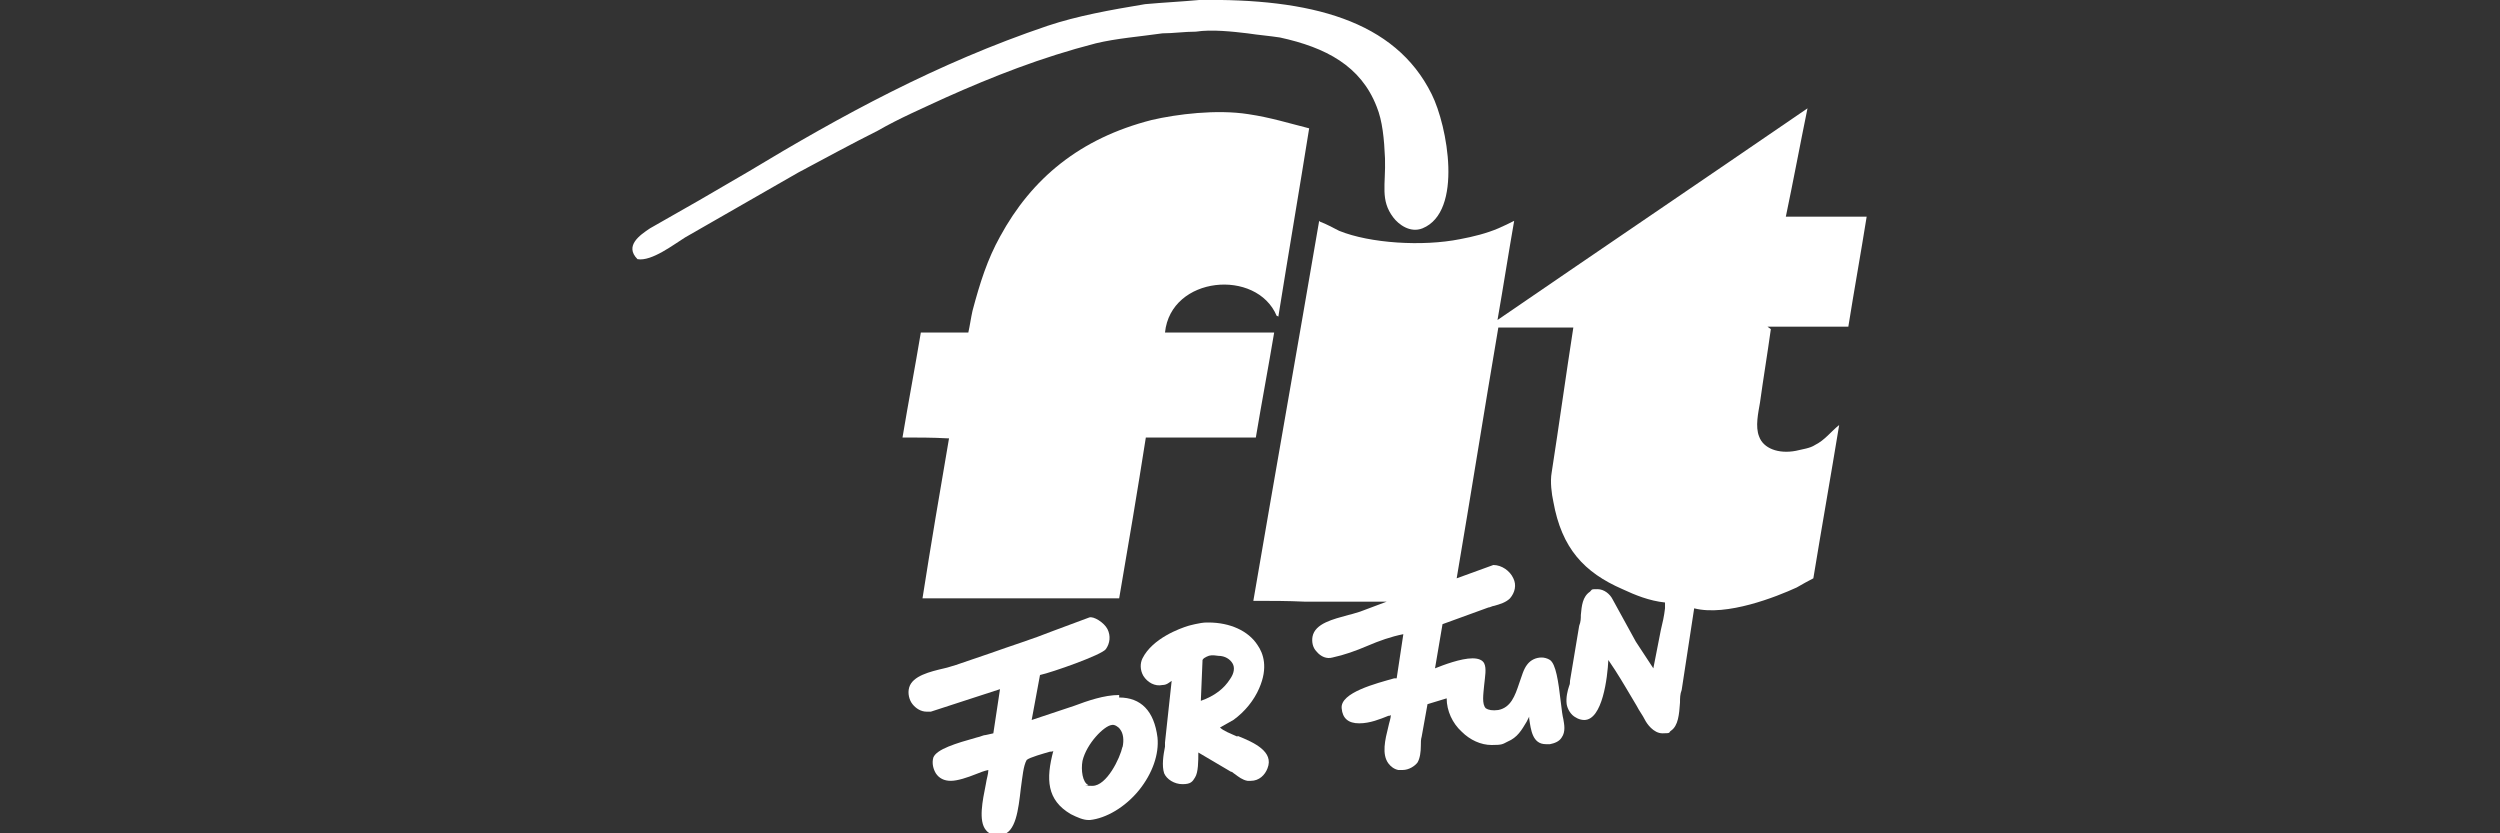
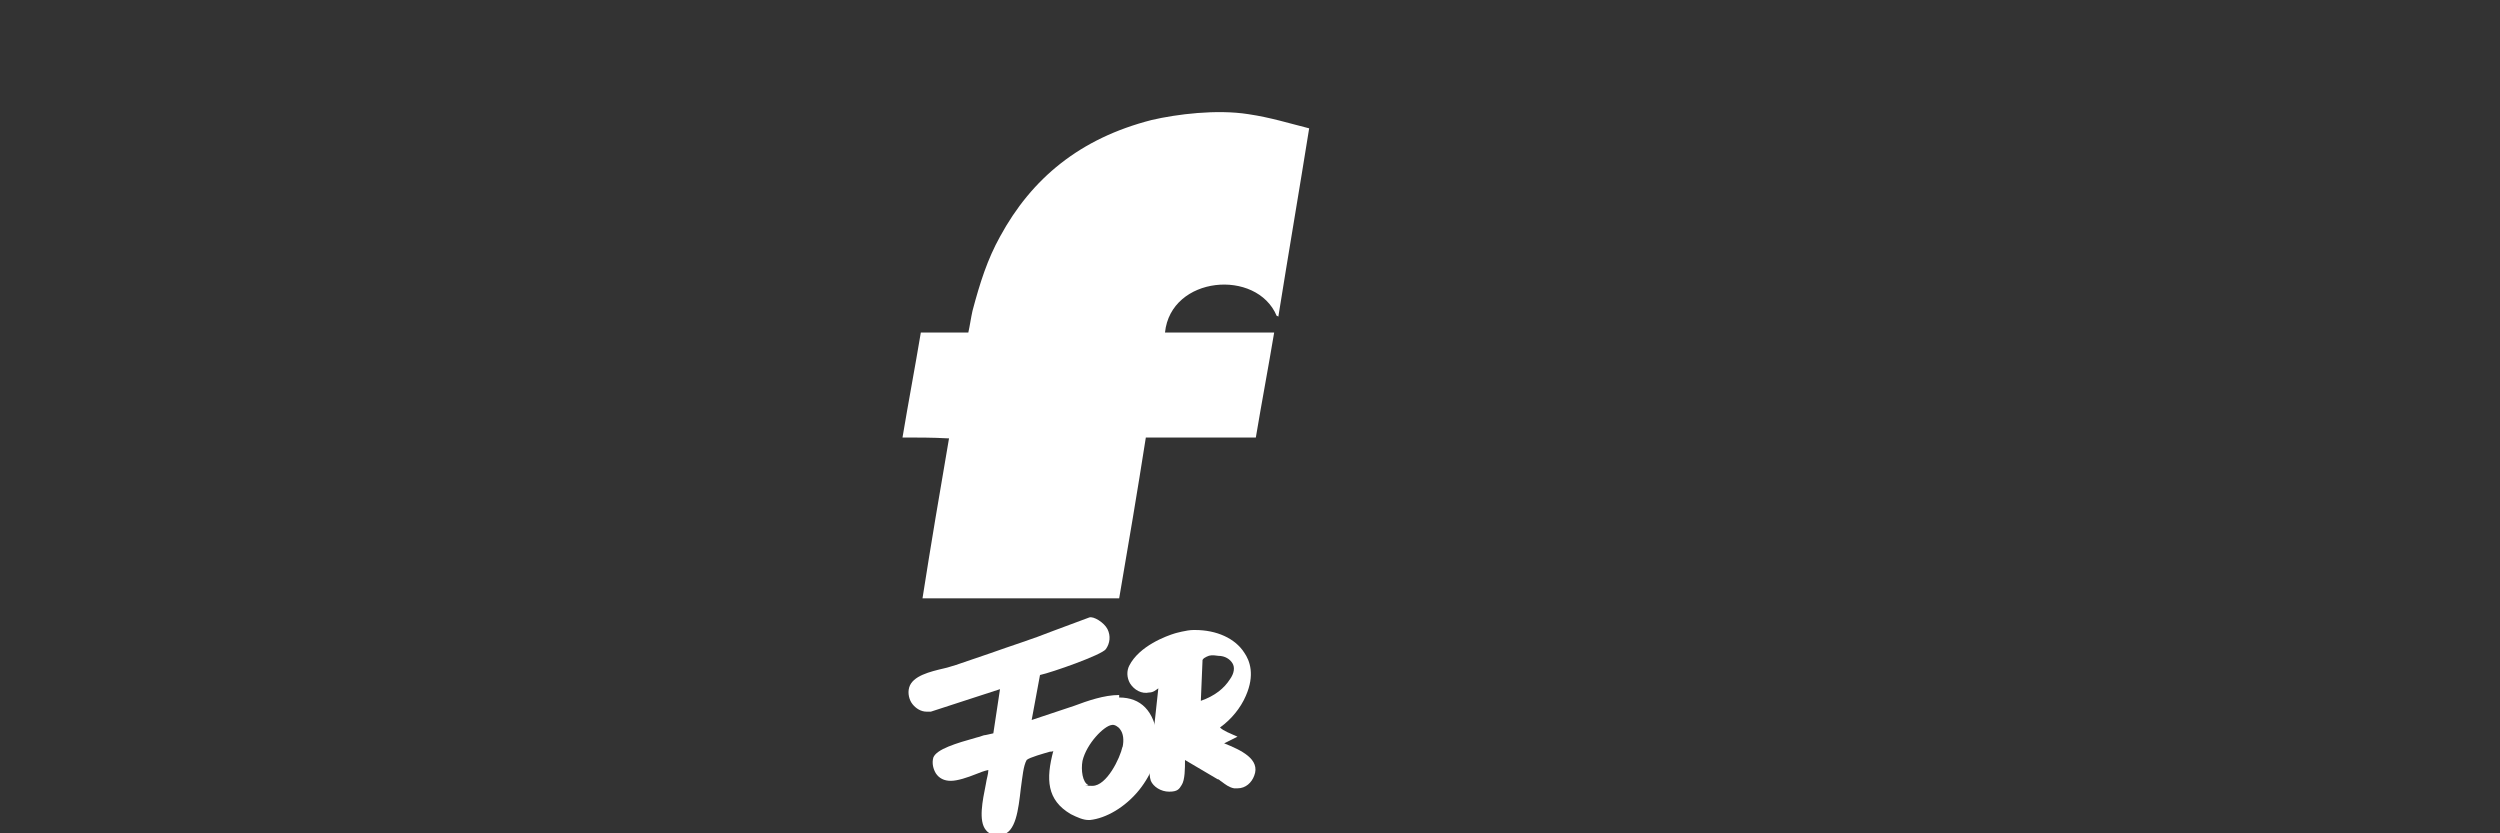
<svg xmlns="http://www.w3.org/2000/svg" viewBox="0 0 300 100" version="1.1">
  <rect x="0" y="0" width="300" height="100" fill="#333333" stroke="none" />
  <defs>
    <style>
      .cls-1 {
        fill: #fff;
      }
    </style>
  </defs>
  <g>
    <g id="Calque_1">
      <g>
-         <path d="M131.5,5.2c2.5-.6,5.2-.8,8-1.2,1.3,0,2.6-.2,4-.2,1.9-.3,4.5,0,6.2.2,1.3.2,2.6.3,3.9.5,5.5,1.2,9.7,3.4,11.6,8.3.7,1.7.9,3.9,1,6.2.1,3.2-.6,5,1,7.1.6.8,2,1.9,3.5,1.3,4.9-2,3-12.3,1.1-16.1C167.4,2.4,157.2-.2,143.9,0c-2.2.2-4.3.3-6.5.5-4.2.7-8.1,1.4-11.7,2.6-13.3,4.5-24.8,10.8-35.9,17.5-3.9,2.3-7.9,4.6-11.8,6.8-1.2.8-3.1,2.1-1.5,3.7,1.7.3,4.4-1.8,5.7-2.6,4.5-2.6,9.1-5.2,13.6-7.8,3.2-1.7,6.3-3.4,9.5-5,2.6-1.5,5.4-2.7,8.2-4,5.6-2.5,11.4-4.8,18-6.5" class="cls-1" id="_x3C_Tracé_x3E_" />
-         <path d="M212.1,39.2c3.2,0,6.5,0,9.7,0,.7-4.4,1.5-8.8,2.2-13.2h-9.7c.9-4.3,1.7-8.6,2.6-13h0c-12.4,8.5-24.8,16.9-37.2,25.4.7-4,1.3-7.9,2-11.9-.6.3-1.2.6-1.9.9-1.4.6-3,1-4.6,1.3-4.5.9-10.8.5-14.5-1-.8-.4-1.5-.8-2.3-1.1,0,0,0,0-.1-.1-2.6,15.2-5.3,30.4-7.9,45.6h0c2.1,0,4.1,0,6.2.1h9.8l-3.2,1.2c-.4.1-.9.3-1.4.4-1.8.5-4,1-4.3,2.6-.1.6,0,1.3.5,1.8.5.6,1.2.9,1.9.7,1.4-.3,2.8-.8,4.2-1.4,1.4-.6,2.8-1.1,4.3-1.4l-.8,5.3h-.3c-2.1.6-6.5,1.7-6.3,3.6.1,1.2.8,1.8,2.1,1.8s2.5-.5,3.5-.9c.1,0,.2,0,.3-.1,0,.4-.2.9-.3,1.4-.4,1.6-.8,3.3,0,4.4.3.4.7.7,1.2.8.2,0,.3,0,.5,0,.8,0,1.5-.5,1.8-.9.3-.5.4-1.3.4-2,0-.4,0-.8.1-1.1l.7-3.9,2.3-.7c0,1.5.7,3,1.8,4,1,1,2.3,1.6,3.6,1.6s1.3-.1,1.9-.4c1.2-.5,1.7-1.4,2.3-2.4.1-.2.2-.4.3-.6,0,0,0,.1,0,.2.2,1.4.4,3.1,2,3.1s.3,0,.5,0c.5-.1,1.1-.3,1.4-.8.5-.7.3-1.6.2-2.2-.1-.4-.2-1.1-.3-2-.3-2.6-.6-4.6-1.3-5.1-.3-.2-.7-.3-1-.3-.7,0-1.3.3-1.7.8-.5.6-.7,1.5-1,2.3-.5,1.5-1,2.9-2.5,3.2-.7.1-1.2,0-1.5-.2-.5-.5-.3-1.7-.2-2.8.1-1,.3-2,0-2.6-.2-.4-.7-.6-1.4-.6-1.4,0-3.5.8-4.5,1.2l.9-5.3,5.5-2c.2,0,.5-.2.7-.2.7-.2,1.4-.4,1.9-.9.6-.7.8-1.6.4-2.4-.4-.9-1.4-1.6-2.4-1.6l-4.4,1.6c1.7-10,3.3-20.1,5-30.1,3,0,6,0,9,0-.9,5.8-1.7,11.6-2.6,17.4-.2,1.1,0,2.6.2,3.5,1,5.6,3.7,8.5,8.3,10.5,1.5.7,3.2,1.4,5.1,1.6,0,0,0,.5,0,.7-.1.9-.3,1.8-.5,2.6l-.9,4.6-2.1-3.2-2.8-5.1c-.3-.6-1-1.2-1.8-1.2s-.6,0-.9.3c-.9.6-1,1.7-1.1,2.8,0,.4,0,.8-.2,1.3l-1.1,6.6c0,.2,0,.4-.1.6-.2.6-.4,1.4-.3,2.2.1.6.5,1.3,1.1,1.6.3.2.7.3,1,.3,2.2,0,2.8-5.1,2.9-7.2l.8,1.2c.9,1.4,1.7,2.8,2.6,4.3.3.6.7,1.1,1,1.7.2.4,1,1.6,2.1,1.6s.7-.1,1-.3c.9-.6,1-2,1.1-3.4,0-.5,0-1,.2-1.5l1.5-9.8s0,0,0,0c3.9,1,9.9-1.4,12.3-2.5.7-.4,1.4-.8,2-1.1,1-6.1,2.1-12.3,3.1-18.4-1,.8-1.7,1.8-2.9,2.4-.6.4-1.5.5-2.3.7-2.1.4-3.9-.3-4.4-1.7-.5-1.2-.1-2.9.1-4.1.4-2.9.9-5.9,1.3-8.8" class="cls-1" data-name="_x3C_Tracé_x3E_" id="_x3C_Tracé_x3E_-2" />
        <path d="M113.9,52.5c-1.1,6.4-2.2,12.9-3.2,19.3h23.6c1.1-6.4,2.2-12.9,3.2-19.3,4.4,0,8.8,0,13.2,0,.7-4.2,1.5-8.4,2.2-12.6h0c0,0-13.1,0-13.1,0,.7-6.8,11-7.7,13.4-2,0,0,.1,0,.2.1,1.2-7.5,2.5-15.1,3.7-22.6-2.4-.6-4.6-1.3-7.3-1.7-3.8-.6-8.6,0-11.6.7-8.6,2.2-14.4,7-18.2,14-1.5,2.7-2.4,5.5-3.3,8.9-.2.9-.3,1.7-.5,2.6-1.9,0-3.8,0-5.7,0-.7,4.2-1.5,8.4-2.2,12.6h0c1.8,0,3.6,0,5.4.1h.2Z" class="cls-1" data-name="_x3C_Tracé_x3E_" id="_x3C_Tracé_x3E_-3" />
        <path d="M134.7,89.6c-.3,1.4-1.9,4.7-3.6,4.7s-.4,0-.5-.1c-.7-.3-.9-1.8-.7-2.9.5-2.1,2.6-4.2,3.5-4.3.3-.1.8.2,1,.5.4.5.5,1.3.3,2.2M134.3,83.4c-1.8,0-3.8.7-5.4,1.3l-5.1,1.7,1-5.4c1.4-.3,7.4-2.4,7.9-3.1.5-.7.6-1.6.2-2.4-.4-.8-1.7-1.6-2.2-1.4l-4.3,1.6c-2.5,1-5.1,1.8-7.6,2.7-1.4.5-2.7.9-4.1,1.4-.4.1-.9.3-1.4.4-1.7.4-3.8.9-4.2,2.3-.2.7,0,1.5.4,2,.4.5,1,.9,1.7.9s.3,0,.5,0l8.3-2.7-.8,5.3-.9.2c-.3,0-.6.2-1.1.3-2.5.7-4.8,1.4-5.2,2.4-.2.7,0,1.4.3,1.9.4.6,1,.9,1.8.9s2-.4,3-.8c.5-.2,1-.4,1.5-.5,0,.5-.2,1-.3,1.7-.4,2-.9,4.4,0,5.5.3.4.8.6,1.3.6s.4,0,.6,0c1.7-.3,2-3,2.3-5.6.2-1.4.3-2.7.7-3.4.3-.3,2.1-.8,2.8-1,.2,0,.3,0,.4-.1-.9,3.4-.8,5.9,2.1,7.6.8.4,1.5.7,2.1.7s.1,0,.2,0c1.9-.2,4.2-1.5,5.9-3.6,1.6-2,2.4-4.3,2.2-6.3-.4-3.2-2-4.8-4.6-4.8" class="cls-1" data-name="_x3C_Tracé_x3E_" id="_x3C_Tracé_x3E_-4" />
-         <path d="M144.3,79.2c.1-.2.3-.3.5-.4.4-.2.7-.2,1.4-.1.8,0,1.4.4,1.7.9.3.5.2,1.2-.3,1.9-.7,1.1-1.8,2-3.5,2.6l.2-4.8ZM148.5,88.4c-.9-.4-1.7-.7-2.1-1.1l1.6-.9c1.4-1,2.5-2.4,3.1-3.8,1.1-2.5.5-4.2-.2-5.2-1.1-1.7-3.3-2.7-5.9-2.7,0,0-.2,0-.2,0-.8,0-2.2.4-2.2.4-1,.3-4.3,1.5-5.5,3.9-.3.6-.3,1.4.1,2.1.5.8,1.4,1.3,2.3,1.1.5,0,.8-.3,1.1-.5l-.8,7.4c0,.2,0,.3,0,.5-.2,1-.4,2.3-.1,3.2.3.7,1.2,1.3,2.2,1.3s1.2-.3,1.5-.8c.4-.6.4-2,.4-3l3.9,2.3c.2,0,.3.2.5.3.4.3.9.7,1.5.8.1,0,.3,0,.4,0,1,0,1.7-.7,2-1.5.8-2-1.6-3.1-3.6-3.9" class="cls-1" data-name="_x3C_Tracé_x3E_" id="_x3C_Tracé_x3E_-5" />
+         <path d="M144.3,79.2c.1-.2.3-.3.5-.4.4-.2.7-.2,1.4-.1.8,0,1.4.4,1.7.9.3.5.2,1.2-.3,1.9-.7,1.1-1.8,2-3.5,2.6l.2-4.8ZM148.5,88.4c-.9-.4-1.7-.7-2.1-1.1c1.4-1,2.5-2.4,3.1-3.8,1.1-2.5.5-4.2-.2-5.2-1.1-1.7-3.3-2.7-5.9-2.7,0,0-.2,0-.2,0-.8,0-2.2.4-2.2.4-1,.3-4.3,1.5-5.5,3.9-.3.6-.3,1.4.1,2.1.5.8,1.4,1.3,2.3,1.1.5,0,.8-.3,1.1-.5l-.8,7.4c0,.2,0,.3,0,.5-.2,1-.4,2.3-.1,3.2.3.7,1.2,1.3,2.2,1.3s1.2-.3,1.5-.8c.4-.6.4-2,.4-3l3.9,2.3c.2,0,.3.2.5.3.4.3.9.7,1.5.8.1,0,.3,0,.4,0,1,0,1.7-.7,2-1.5.8-2-1.6-3.1-3.6-3.9" class="cls-1" data-name="_x3C_Tracé_x3E_" id="_x3C_Tracé_x3E_-5" />
      </g>
    </g>
  </g>
</svg>